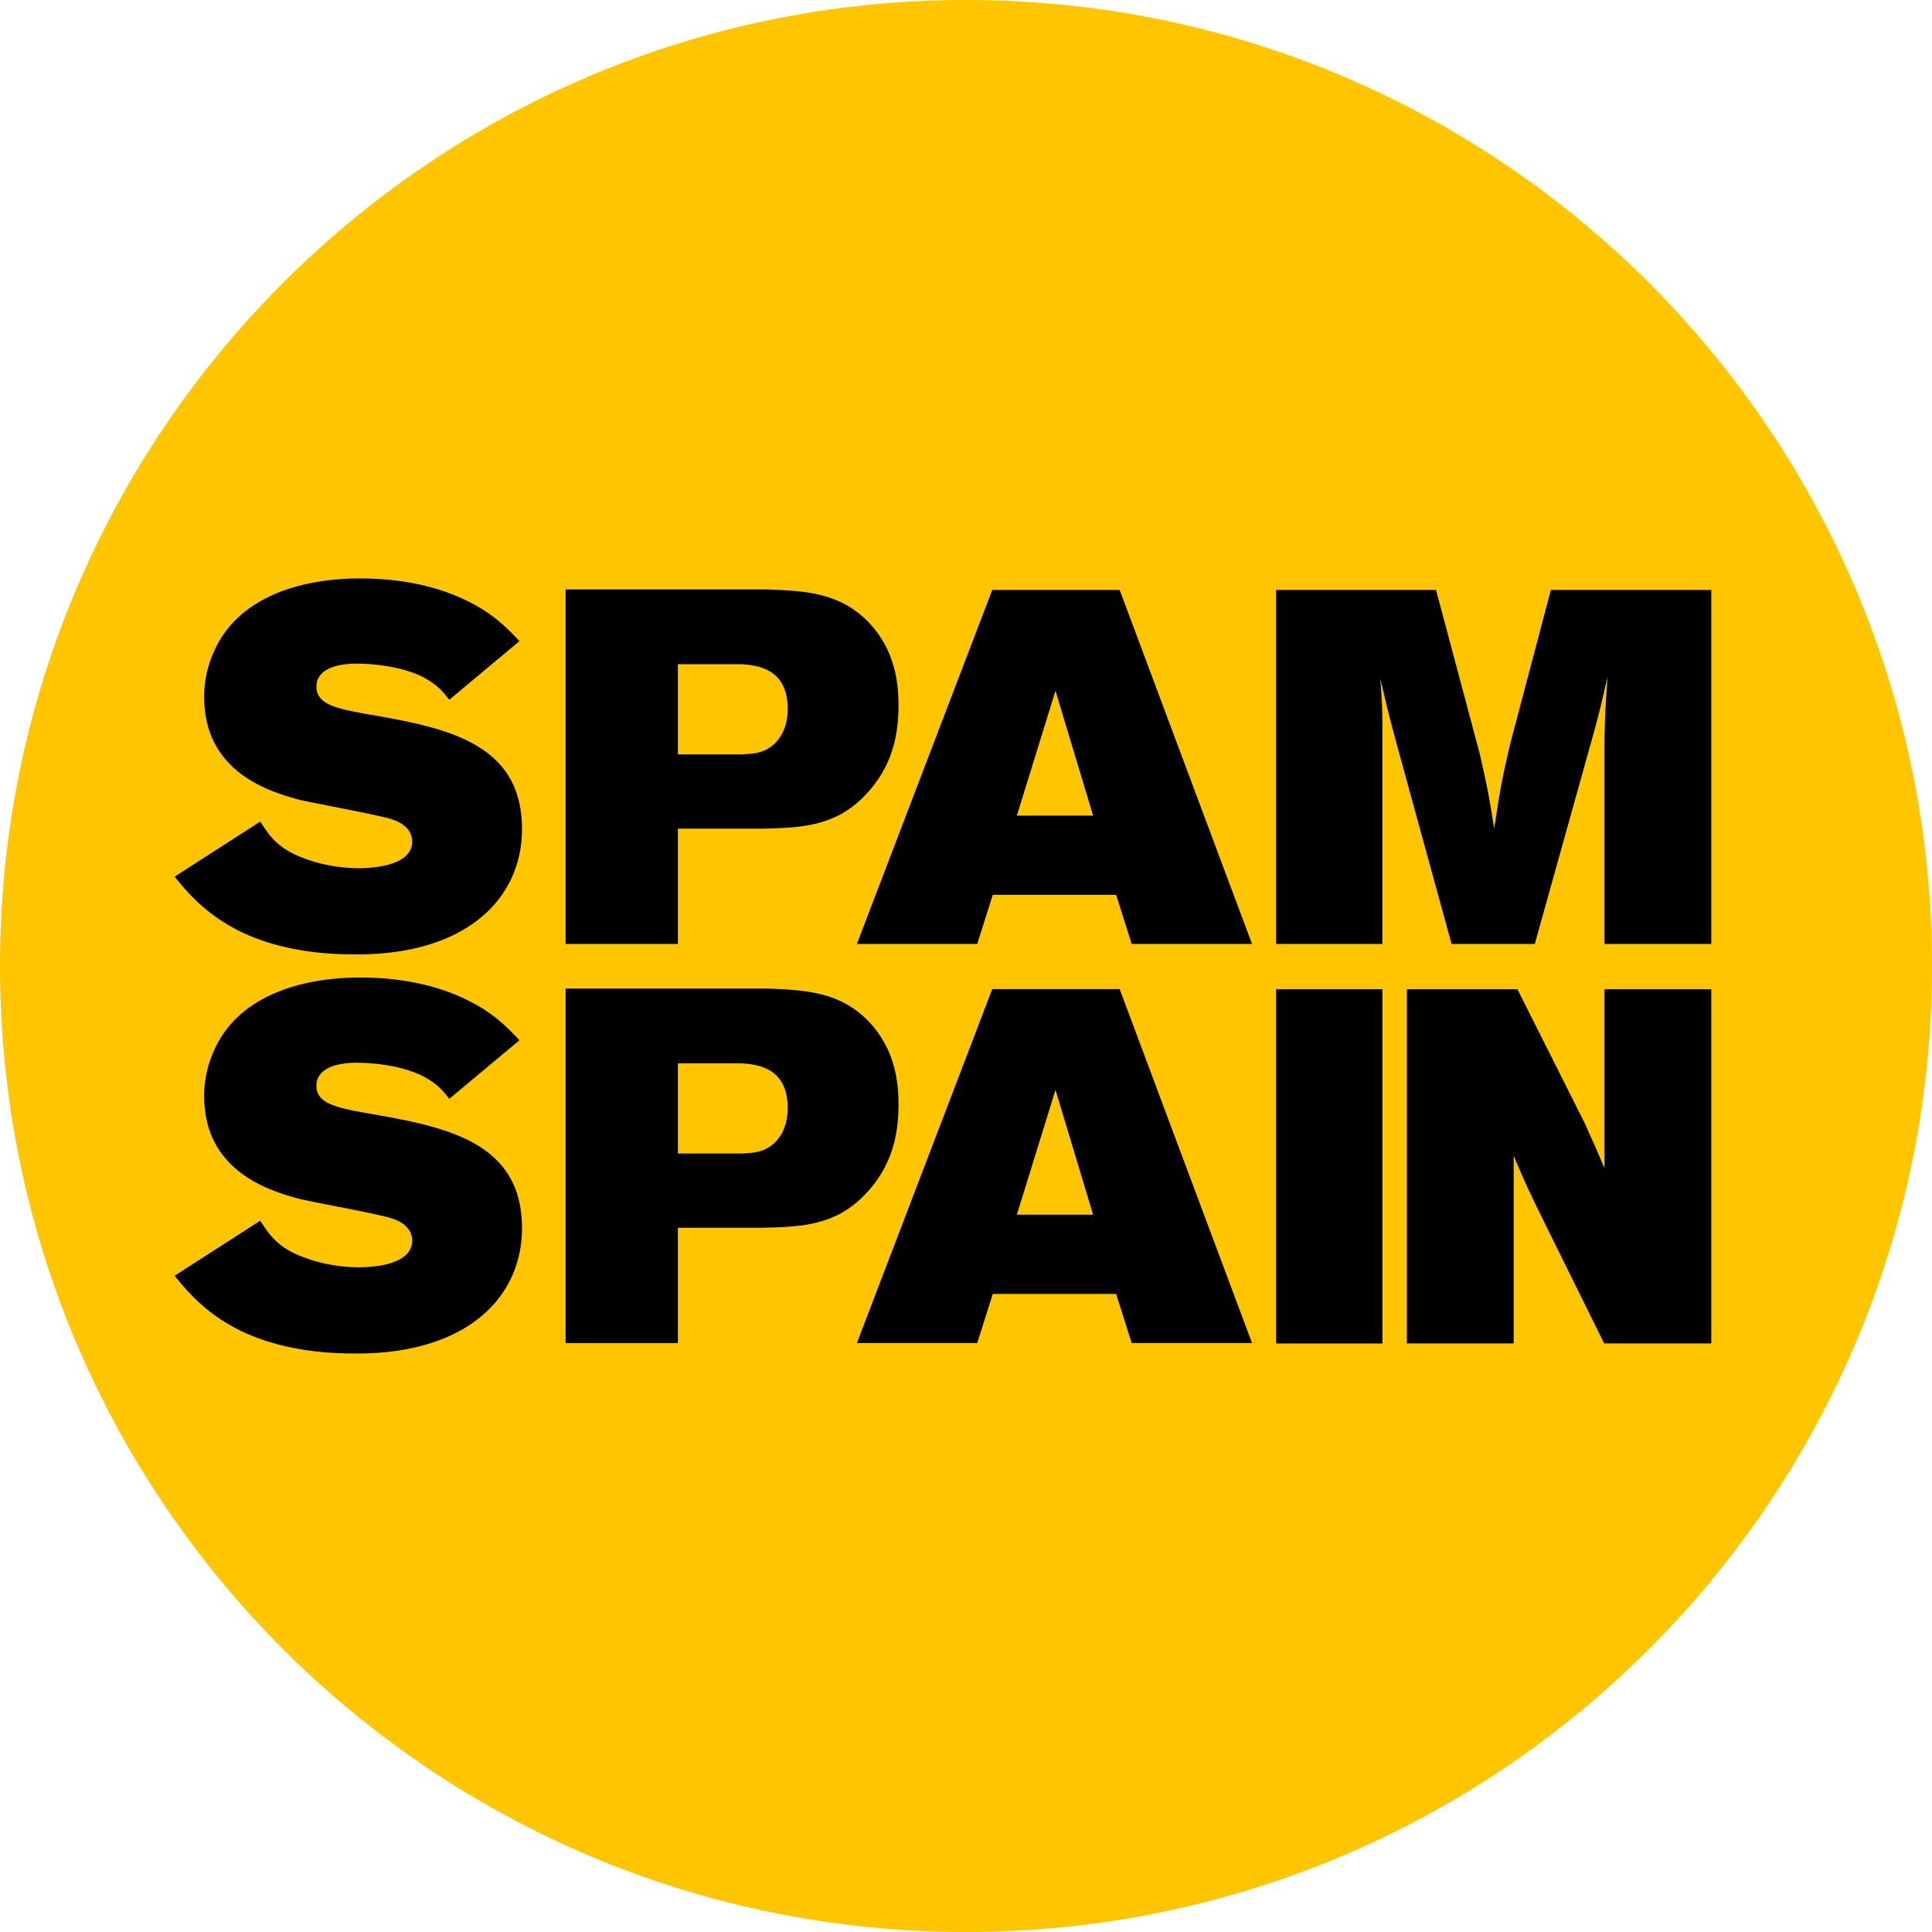
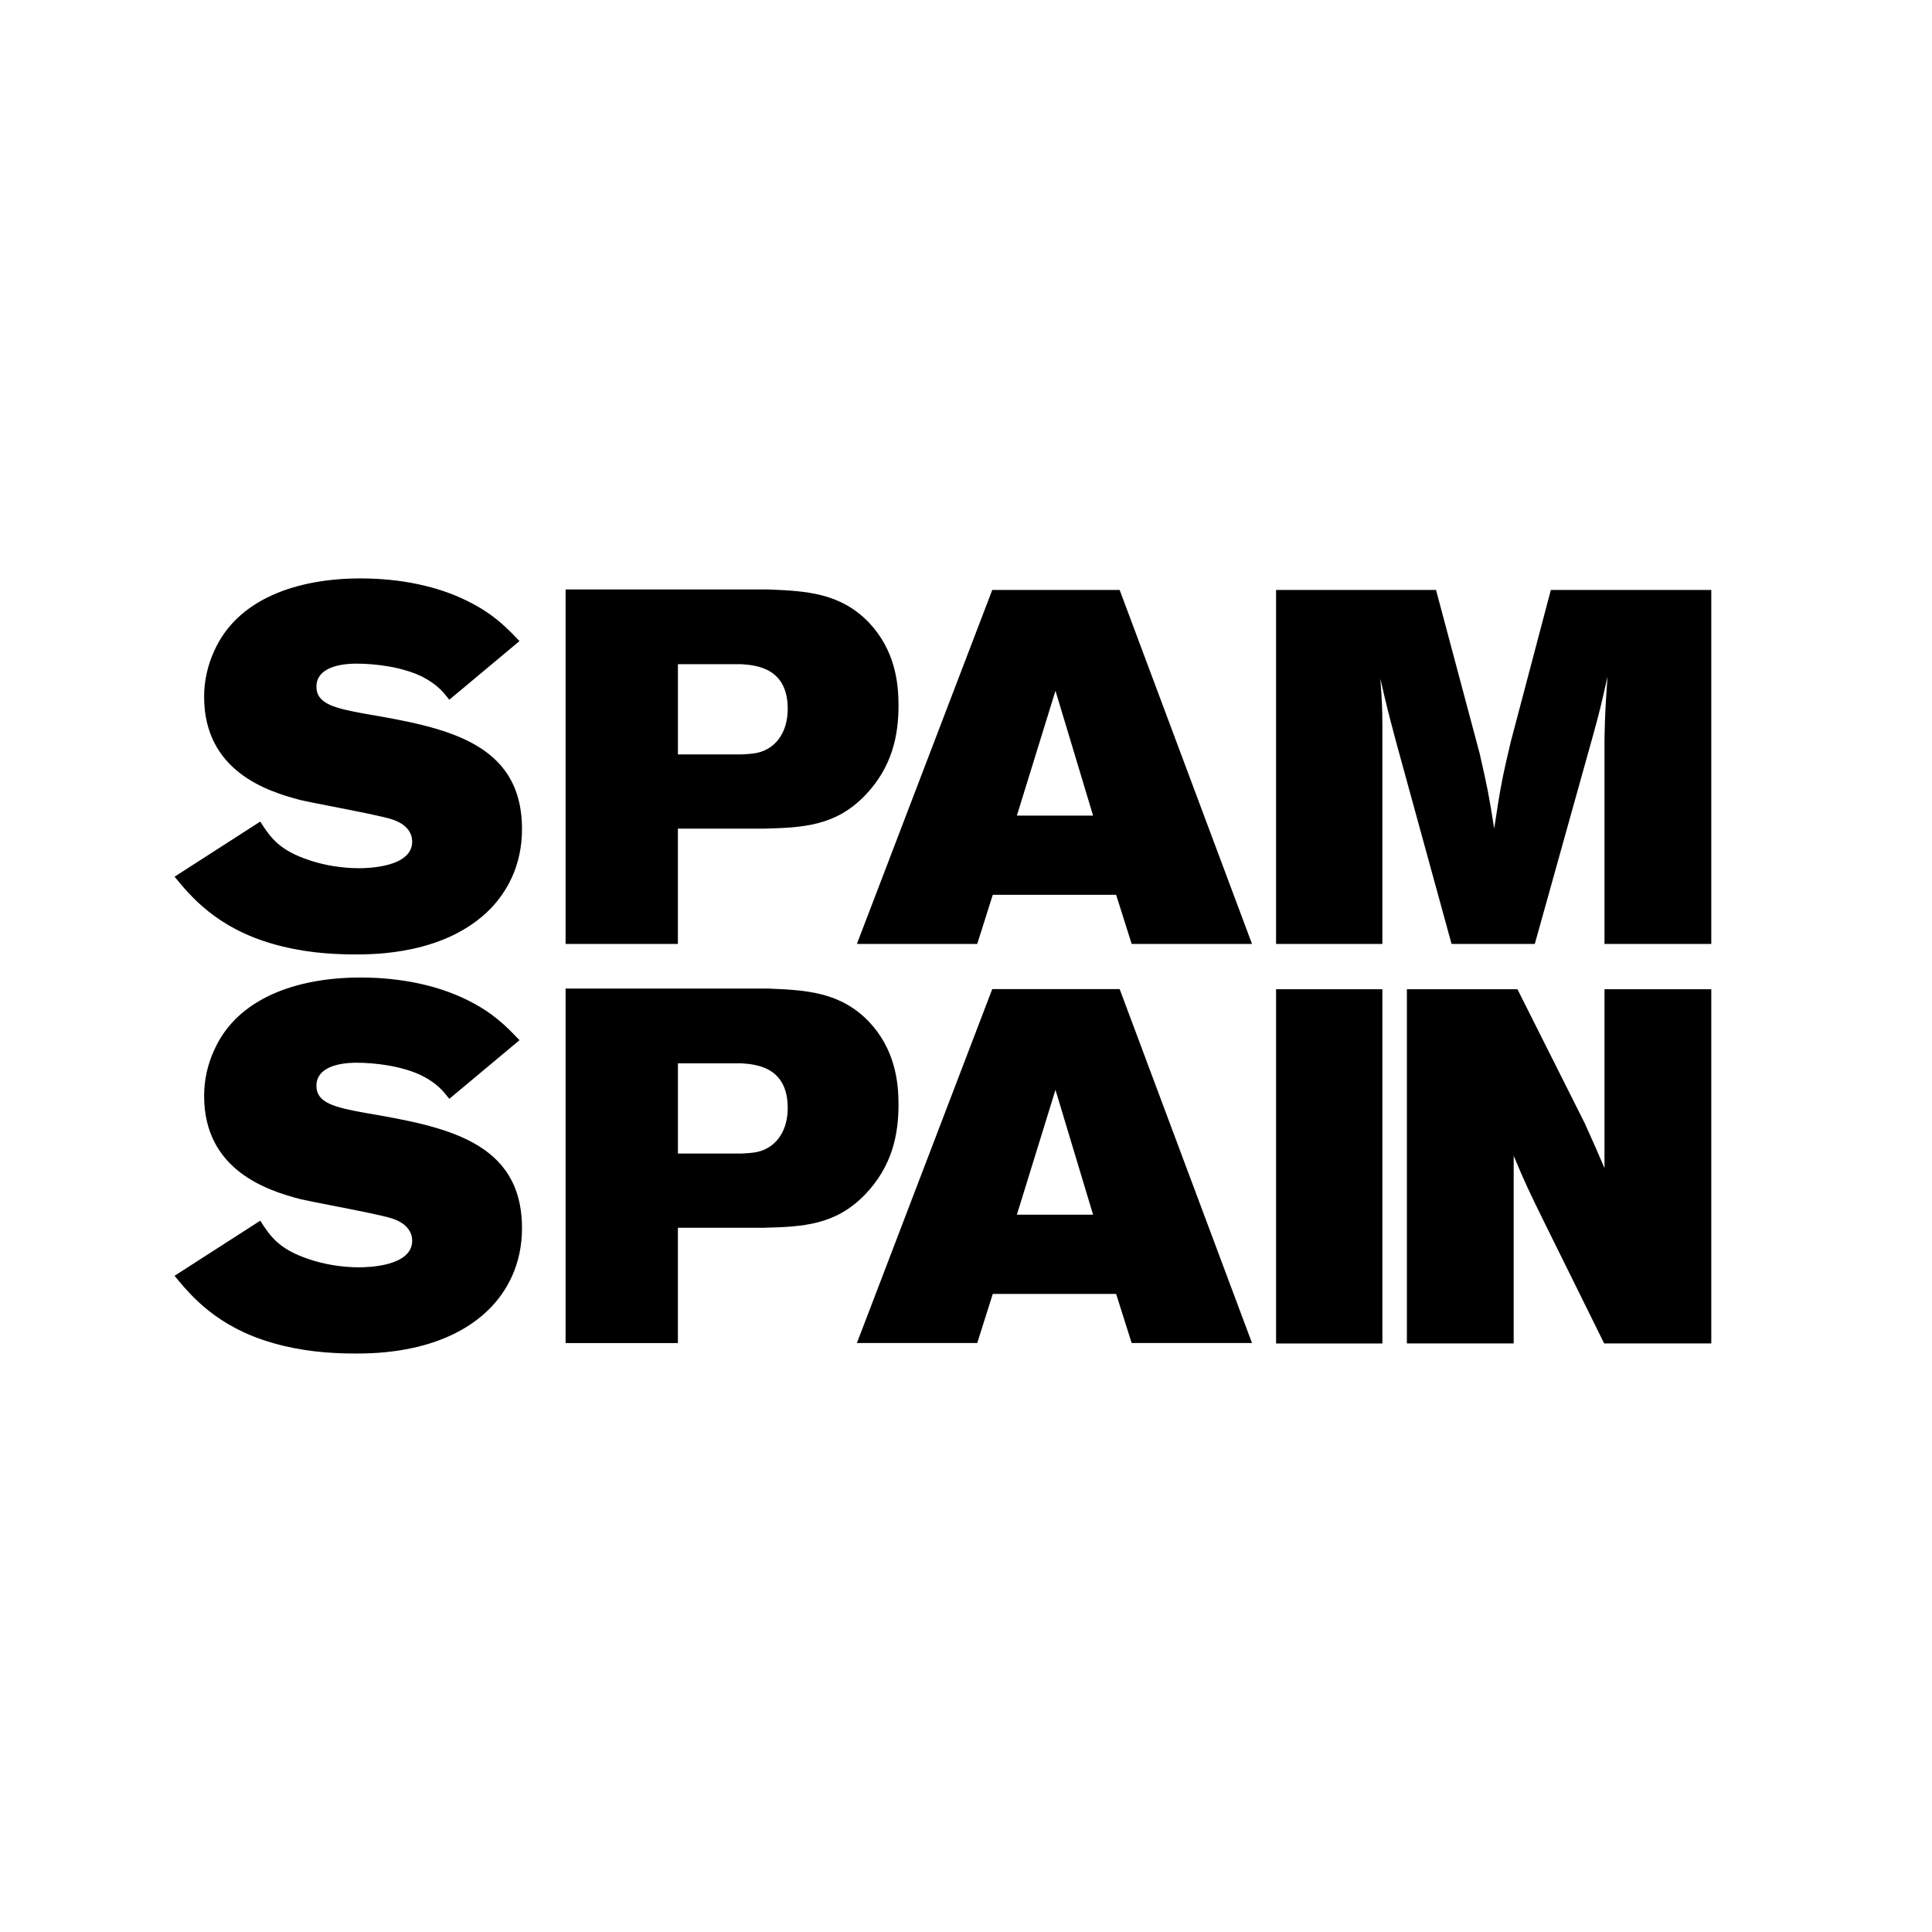
<svg xmlns="http://www.w3.org/2000/svg" width="1080" height="1080" viewBox="0 0 1080 1080" fill="none">
-   <path d="M540 1080C838.234 1080 1080 838.234 1080 540C1080 241.766 838.234 0 540 0C241.766 0 0 241.766 0 540C0 838.234 241.766 1080 540 1080Z" fill="#FFC600" />
  <path fill-rule="evenodd" clip-rule="evenodd" d="M145.48 459.28C151.09 467.97 155.85 475.26 172.95 480.86C181.08 483.66 191.17 485.34 200.7 485.34C205.74 485.34 230.41 484.78 230.41 470.48C230.41 469.08 230.41 461.79 219.48 458.15C215.015 456.545 198.612 453.345 185.191 450.727L185.186 450.726L185.185 450.726L185.185 450.726C177.539 449.234 170.861 447.931 167.91 447.22C149.69 442.46 114.1 431.24 114.1 389.48C114.1 380.79 116.06 371.82 119.71 363.98C132.6 334.83 165.96 323.34 201.55 323.34C224.25 323.34 244.99 327.82 261.25 335.95C275.658 343.023 282.949 350.614 289.773 357.717L289.819 357.766L290.4 358.37L251.16 391.16L250.894 390.822C247.883 386.983 244.461 382.622 236.02 378.27C224.53 372.66 209.39 370.98 199.3 370.98C188.65 370.98 176.88 373.78 176.88 383.87C176.88 393.4 186.97 395.92 204.07 399C248.07 406.57 291.8 414.42 291.8 463.46C291.8 484.2 283.11 498.77 274.14 508.02C249.2 533.53 209.4 533.53 198.47 533.53C183.62 533.53 167.92 532.13 152.51 527.64C121.12 518.67 106.54 501.01 97.58 490.08L145.51 459.25L145.48 459.28ZM316.18 329.51H429.41C450.99 330.35 469.77 331.47 485.74 348.01C500.31 363.43 502.28 381.64 502.28 394.26C502.28 410.8 498.92 428.73 483.5 444.71C466.96 461.81 448.75 462.65 427.16 463.21H378.95V527.67H316.17V329.52L316.18 329.51ZM378.96 371.28V421.72H414.84C415.538 421.662 416.249 421.616 416.967 421.569C419.705 421.392 422.548 421.207 425.21 420.32C434.74 417.24 440.34 408.27 440.34 396.22C440.34 373.135 422.394 371.858 414.449 371.293L414.27 371.28H378.96ZM625.89 329.79H554.7H554.68L479.01 527.66H546.28L554.97 500.19H623.92L632.61 527.66H699.88L625.89 329.79ZM568.44 455.92L590.02 386.13L611.04 455.92H568.44ZM713.34 329.79H802.75L827.13 421.16C831.61 440.78 832.46 445.26 835.26 463.2C838.9 438.82 840.03 433.77 844.51 414.71L866.93 329.79H956.62V527.66H896.92V413.31C897.186 399.469 897.452 395.487 898.436 380.738L898.6 378.28C898.29 379.651 898.004 380.919 897.737 382.103C895.108 393.754 894.318 397.258 890.75 410.23L857.96 527.67H811.43L780.88 416.4C779.981 412.978 779.261 410.276 778.638 407.938L778.638 407.935L778.637 407.934C776.354 399.36 775.378 395.696 771.63 379.4C771.698 380.401 771.763 381.341 771.824 382.229L771.824 382.231L771.824 382.233L771.824 382.236L771.824 382.238L771.825 382.241C772.514 392.288 772.75 395.734 772.75 406.03V527.67H713.33V329.8L713.34 329.79ZM172.95 703.96C155.85 698.36 151.09 691.07 145.48 682.38L145.51 682.35L97.58 713.18C106.54 724.11 121.12 741.77 152.51 750.74C167.92 755.23 183.62 756.63 198.47 756.63C209.4 756.63 249.2 756.63 274.14 731.12C283.11 721.87 291.8 707.3 291.8 686.56C291.8 637.52 248.07 629.67 204.07 622.1C186.97 619.02 176.88 616.5 176.88 606.97C176.88 596.88 188.65 594.08 199.3 594.08C209.39 594.08 224.53 595.76 236.02 601.37C244.461 605.721 247.882 610.083 250.894 613.921L251.16 614.26L290.4 581.47C290.191 581.253 289.982 581.035 289.773 580.817C282.949 573.713 275.658 566.123 261.25 559.05C244.99 550.92 224.25 546.44 201.55 546.44C165.96 546.44 132.6 557.93 119.71 587.08C116.06 594.92 114.1 603.89 114.1 612.58C114.1 654.34 149.69 665.56 167.91 670.32C170.861 671.031 177.539 672.334 185.186 673.826C198.608 676.444 215.014 679.645 219.48 681.25C230.41 684.89 230.41 692.18 230.41 693.58C230.41 707.88 205.74 708.44 200.7 708.44C191.17 708.44 181.08 706.76 172.95 703.96ZM316.18 552.62H429.41C450.99 553.46 469.77 554.58 485.74 571.12C500.31 586.54 502.28 604.75 502.28 617.37C502.28 633.91 498.92 651.84 483.5 667.82C466.96 684.92 448.75 685.76 427.16 686.32H378.95V750.78H316.17V552.63L316.18 552.62ZM378.96 594.39V644.83H414.84C415.537 644.772 416.246 644.726 416.963 644.68L416.965 644.679L416.968 644.679H416.968C419.705 644.502 422.549 644.317 425.21 643.43C434.74 640.35 440.34 631.38 440.34 619.33C440.34 596.245 422.394 594.968 414.449 594.403L414.27 594.39H378.96ZM625.89 552.9H554.7H554.68L479.01 750.77H546.28L554.97 723.3H623.92L632.61 750.77H699.88L625.89 552.9ZM568.44 679.02L590.02 609.23L611.04 679.02H568.44ZM713.34 553H772.76V751.01H713.34V553ZM896.92 553H953.51V552.99H956.62V751H896.75L862.93 682.57C855.52 667.56 852.11 660.41 846.16 646.1V751H786.46V552.99H848.26L885.87 627.88C890.81 638.85 893.85 645.64 896.92 652.98V553Z" fill="black" />
</svg>